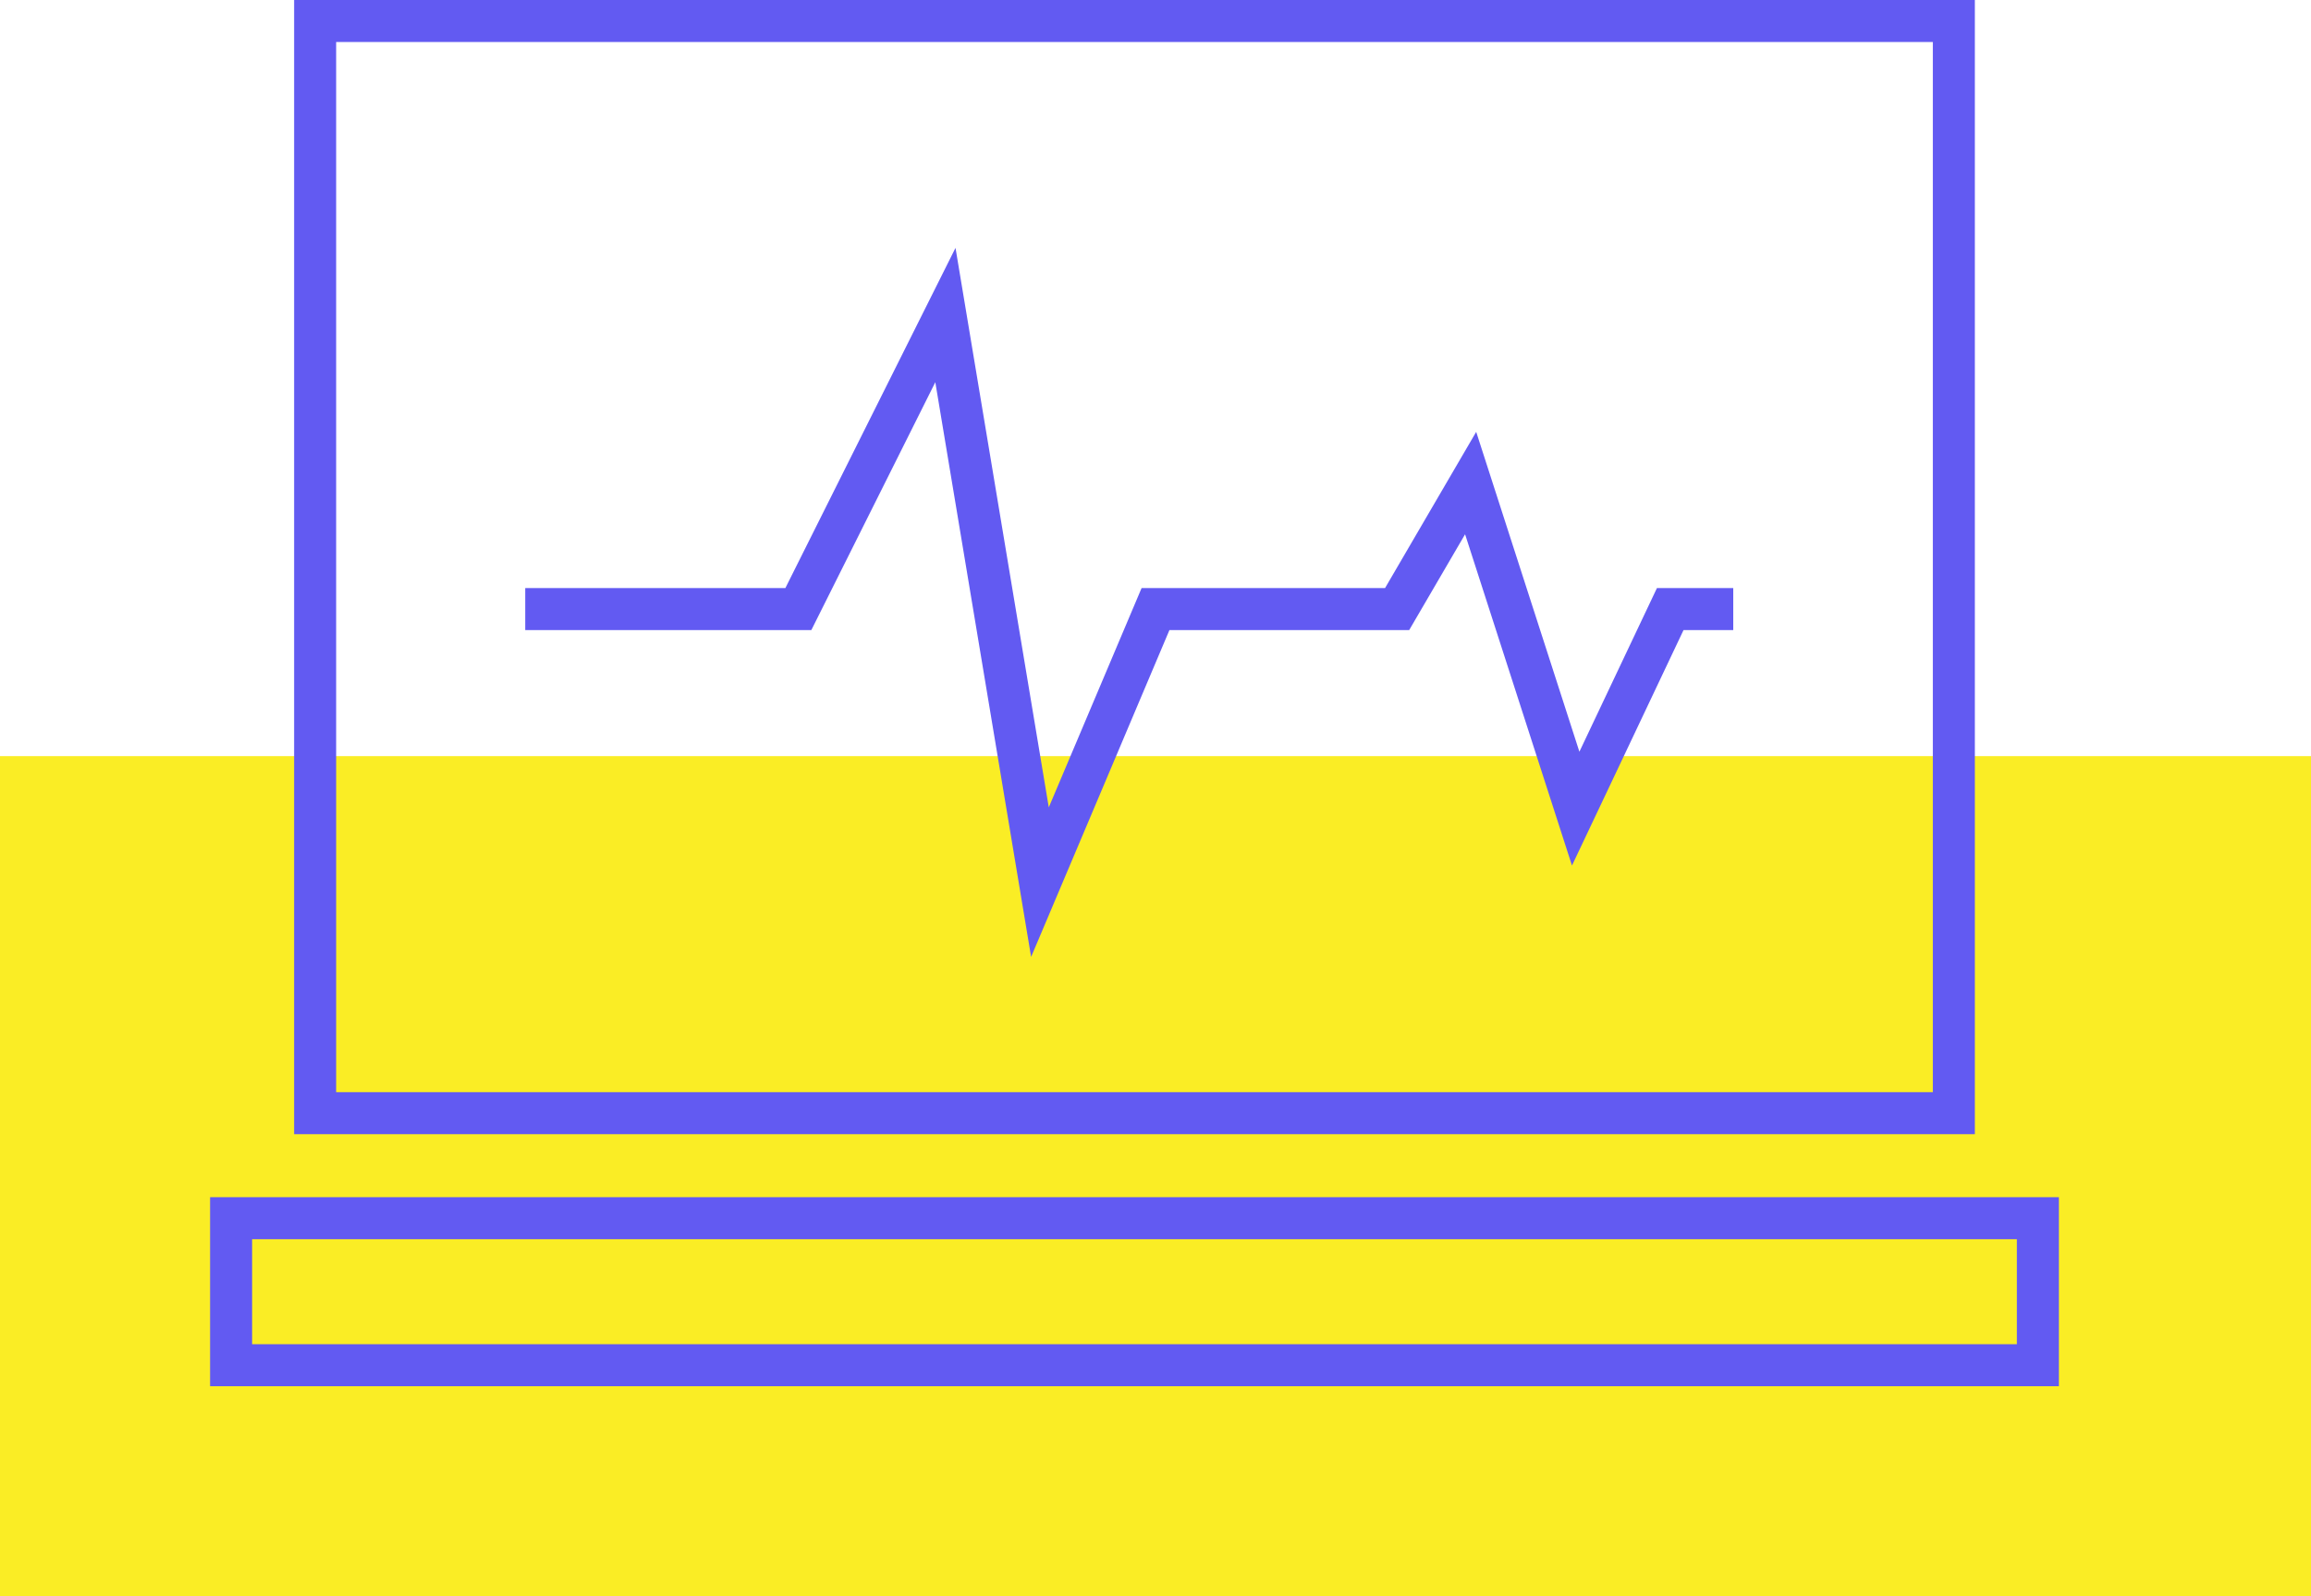
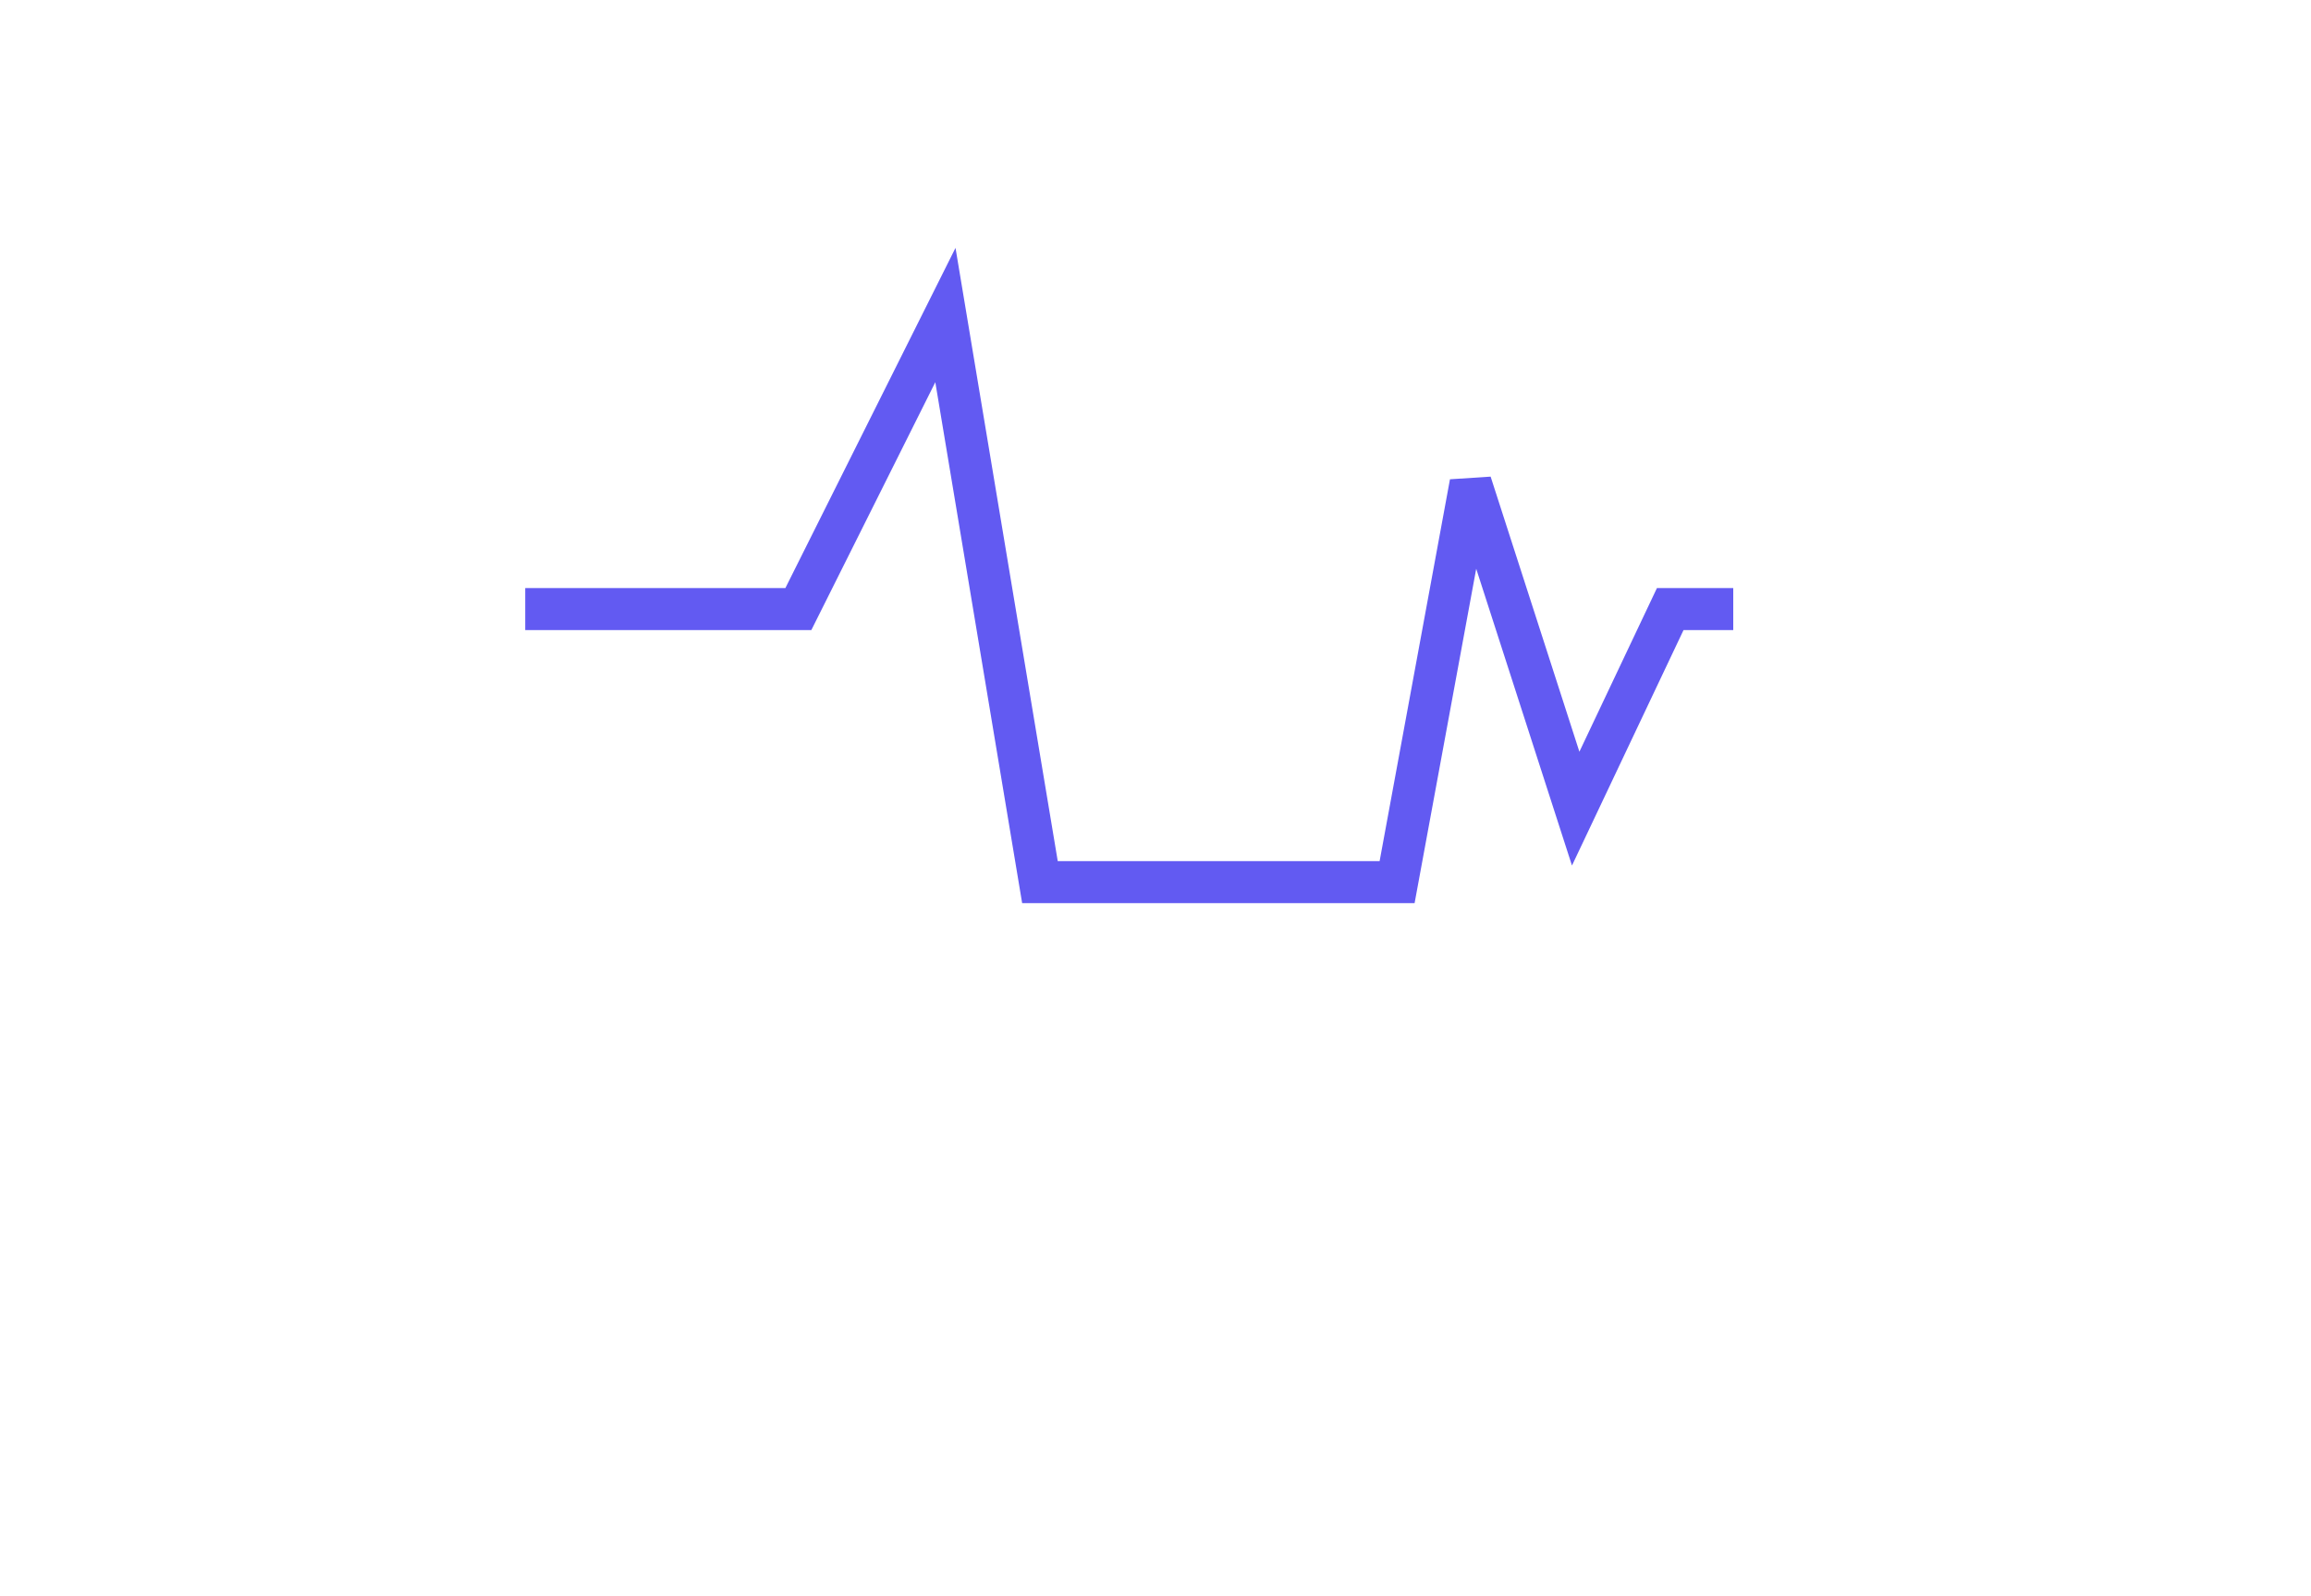
<svg xmlns="http://www.w3.org/2000/svg" width="110" height="76" viewBox="0 0 110 76" fill="none">
-   <rect y="36" width="110" height="40" fill="#FAED25" />
-   <rect x="15" y="1" width="78" height="52" stroke="#625AF2" stroke-width="2" />
-   <path d="M25 29H38L45 15L49.5 42L55 29H66.5L70 23L75 38.5L79.5 29H82.5" stroke="#625AF2" stroke-width="2" />
-   <rect x="1" y="-1" width="86" height="7" transform="matrix(1 0 0 -1 10 64)" stroke="#625AF2" stroke-width="2" />
+   <path d="M25 29H38L45 15L49.5 42H66.5L70 23L75 38.5L79.5 29H82.5" stroke="#625AF2" stroke-width="2" />
</svg>